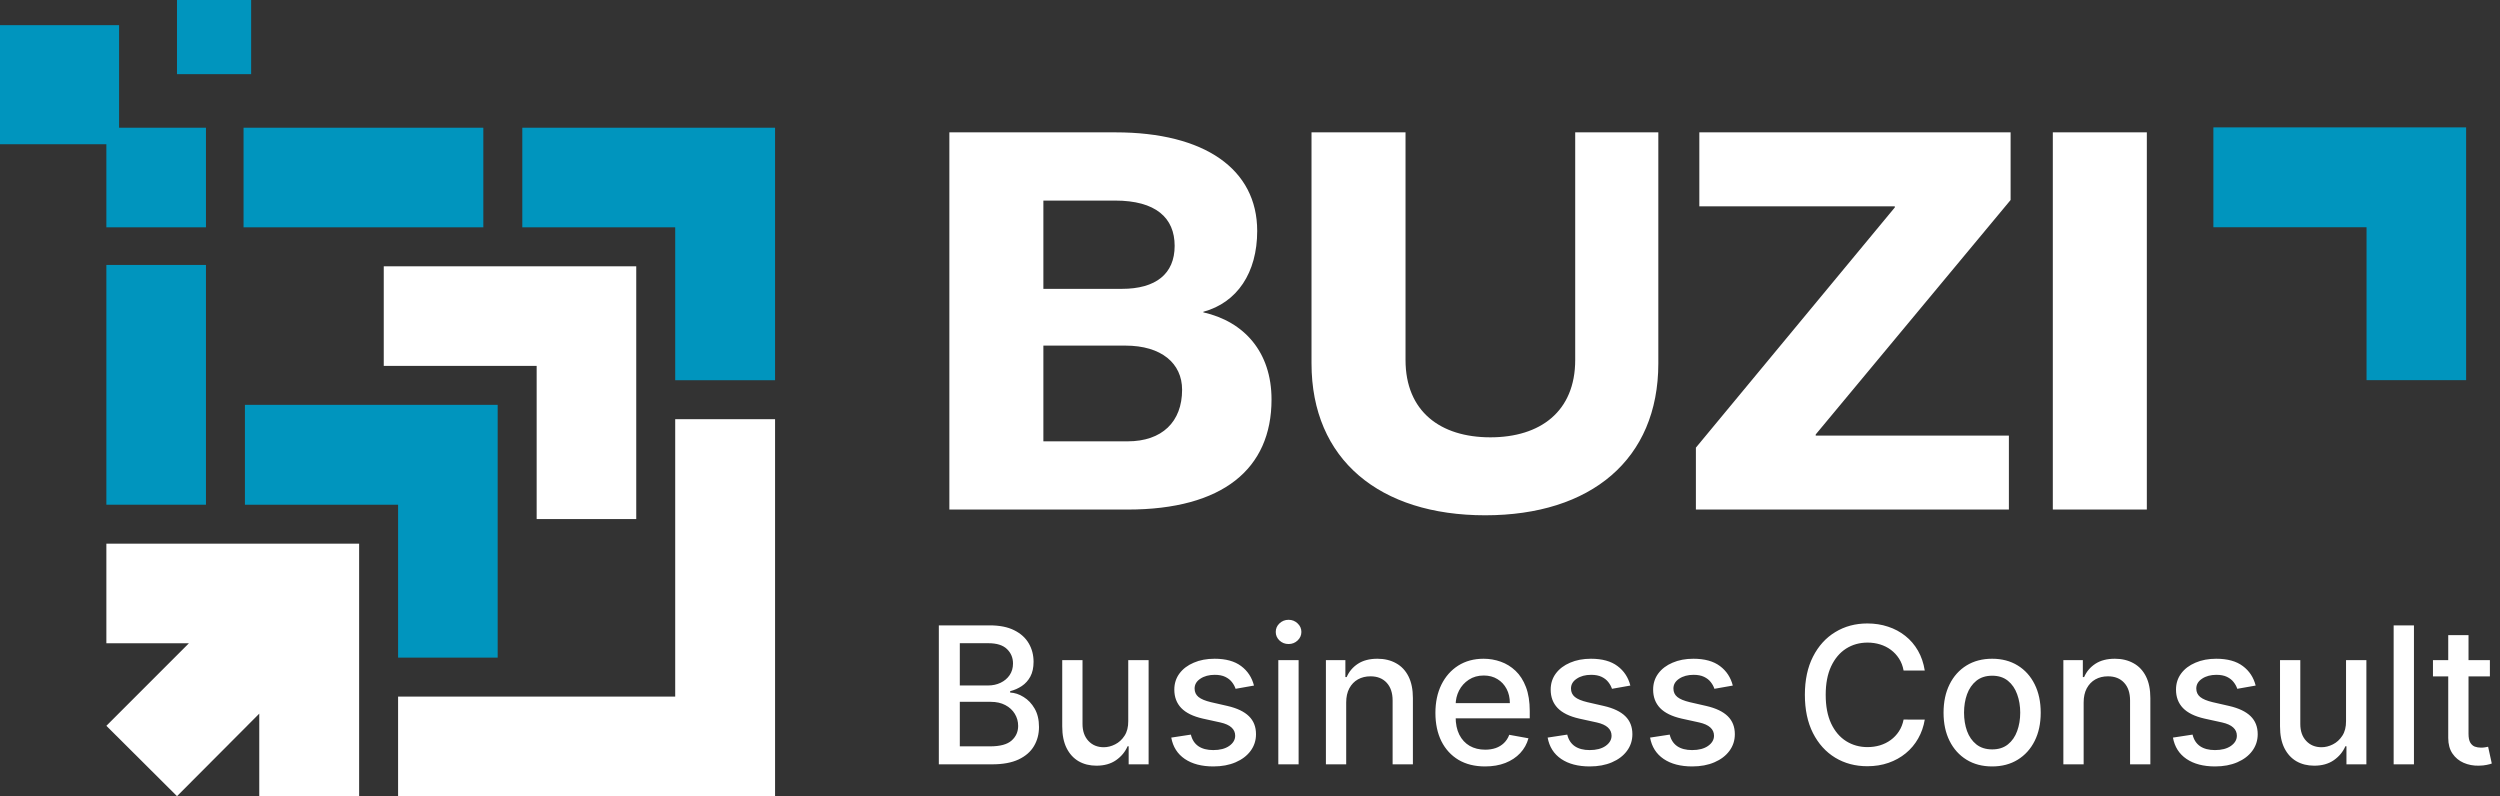
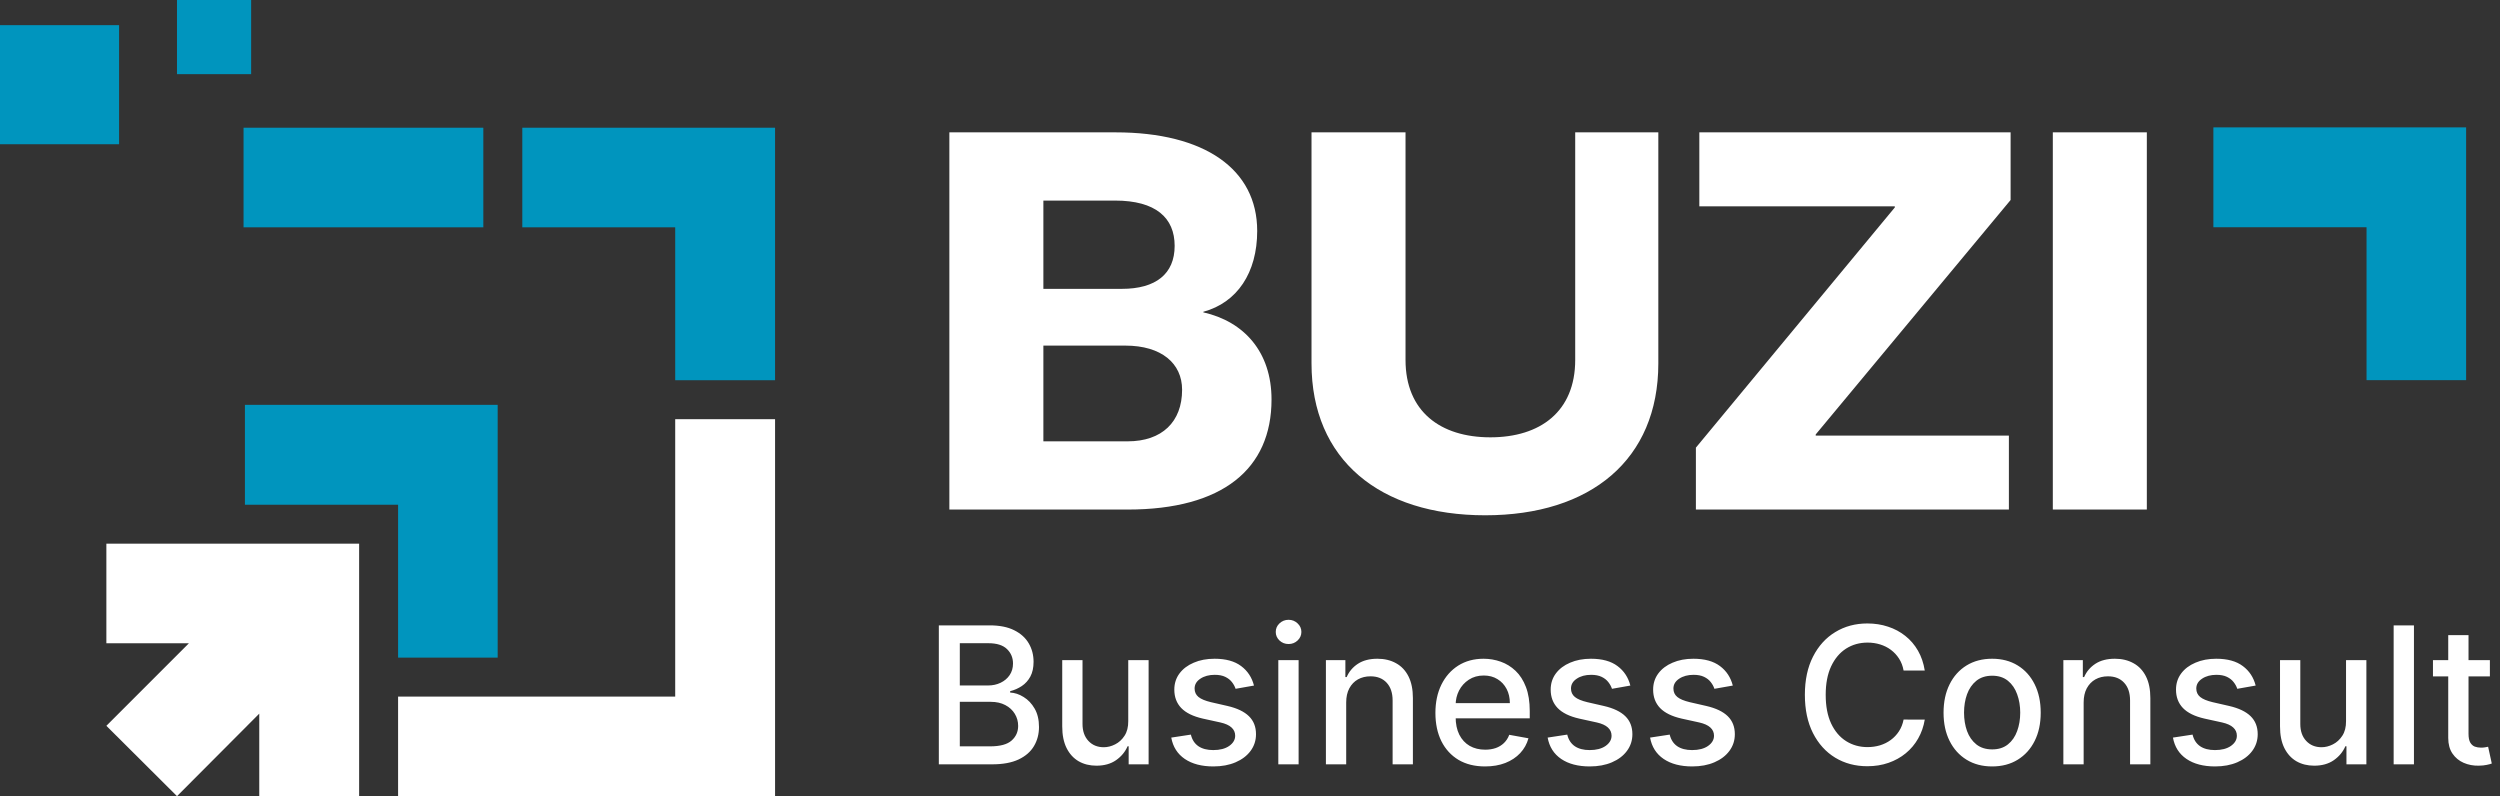
<svg xmlns="http://www.w3.org/2000/svg" width="157" height="50" viewBox="0 0 157 50" fill="none">
  <rect x="0" y="0" width="157" height="50" fill="#333333" stroke="none" />
  <path fill-rule="evenodd" clip-rule="evenodd" d="M25 41.298V31.697H15.381V25.425H25H31.254V31.697V41.298H25Z" fill="#0095be" />
-   <path fill-rule="evenodd" clip-rule="evenodd" d="M33.702 32.597V22.978H24.1V16.724H33.702H39.956V22.978V32.597H33.702Z" fill="white" />
  <path fill-rule="evenodd" clip-rule="evenodd" d="M42.403 23.878V14.276H32.801V8.021H40.652H42.403H48.623H48.674V8.056V14.276V16.043V23.878H42.403Z" fill="#0095be" />
  <path fill-rule="evenodd" clip-rule="evenodd" d="M42.403 50H25V43.746H42.403V26.325H48.674V43.746V50H42.403Z" fill="white" />
  <path fill-rule="evenodd" clip-rule="evenodd" d="M15.295 8.021H30.353V14.276H15.295V8.021Z" fill="#0095be" />
-   <path fill-rule="evenodd" clip-rule="evenodd" d="M12.934 31.696H6.68V16.639H12.934V31.696Z" fill="#0095be" />
  <path fill-rule="evenodd" clip-rule="evenodd" d="M6.68 34.143H16.282H22.553V40.397V50H16.282V44.816L11.116 50L6.68 45.581L11.863 40.397H6.68V34.143Z" fill="white" />
-   <path d="M12.934 8.021H6.68V14.276H12.934V8.021Z" fill="#0095be" />
  <path d="M15.772 0H11.115V4.657H15.772V0Z" fill="#0095be" />
  <path d="M7.478 1.58H0V9.058H7.478V1.58Z" fill="#0095be" />
  <path fill-rule="evenodd" clip-rule="evenodd" d="M148.619 23.873V14.271H139V8H148.619H154.873V14.271V23.873H148.619Z" fill="#0095be" />
  <path d="M59.62 32V8.312H70.06C75.64 8.312 78.952 10.616 78.952 14.504C78.952 17.132 77.692 19.004 75.568 19.58V19.616C78.124 20.192 79.852 22.1 79.852 25.088C79.852 29.444 76.792 32 70.816 32H59.62ZM65.524 18.14H70.456C72.58 18.14 73.768 17.204 73.768 15.44C73.768 13.676 72.58 12.596 70.024 12.596H65.524V18.14ZM65.524 27.716H70.816C72.976 27.716 74.236 26.492 74.236 24.476C74.236 22.82 72.94 21.704 70.672 21.704H65.524V27.716ZM93.271 32.36C86.647 32.36 82.363 28.868 82.363 22.82V8.312H88.267V22.604C88.267 25.844 90.463 27.464 93.595 27.464C96.727 27.464 98.923 25.844 98.923 22.604V8.312H104.143V22.82C104.143 28.868 99.895 32.36 93.271 32.36ZM106.502 32V28.112L118.994 13.028V12.956H106.718V8.312H126.266V12.56L114.026 27.284V27.356H126.158V32H106.502ZM128.917 32V8.312H134.821V32H128.917Z" fill="white" />
  <path d="M58.959 48V39.273H62.155C62.774 39.273 63.287 39.375 63.693 39.58C64.099 39.781 64.403 40.055 64.605 40.402C64.807 40.746 64.908 41.133 64.908 41.565C64.908 41.929 64.841 42.236 64.707 42.486C64.574 42.733 64.395 42.932 64.171 43.082C63.949 43.23 63.705 43.338 63.438 43.406V43.492C63.727 43.506 64.01 43.599 64.285 43.773C64.564 43.943 64.794 44.186 64.976 44.501C65.158 44.817 65.249 45.2 65.249 45.652C65.249 46.098 65.144 46.499 64.933 46.854C64.726 47.206 64.405 47.486 63.97 47.693C63.535 47.898 62.98 48 62.304 48H58.959ZM60.276 46.871H62.176C62.807 46.871 63.258 46.749 63.531 46.504C63.804 46.26 63.94 45.955 63.94 45.588C63.94 45.312 63.871 45.06 63.731 44.83C63.592 44.599 63.394 44.416 63.135 44.28C62.879 44.144 62.575 44.075 62.223 44.075H60.276V46.871ZM60.276 43.048H62.04C62.335 43.048 62.601 42.992 62.837 42.878C63.075 42.764 63.264 42.605 63.403 42.401C63.545 42.193 63.617 41.949 63.617 41.668C63.617 41.307 63.49 41.004 63.237 40.76C62.984 40.516 62.597 40.394 62.074 40.394H60.276V43.048ZM70.854 45.285V41.455H72.133V48H70.88V46.867H70.812C70.661 47.216 70.42 47.507 70.087 47.74C69.758 47.97 69.347 48.085 68.856 48.085C68.435 48.085 68.063 47.993 67.739 47.808C67.418 47.621 67.165 47.344 66.981 46.977C66.799 46.611 66.708 46.158 66.708 45.618V41.455H67.982V45.465C67.982 45.91 68.106 46.266 68.353 46.53C68.6 46.794 68.921 46.926 69.316 46.926C69.555 46.926 69.792 46.867 70.028 46.747C70.266 46.628 70.464 46.447 70.62 46.206C70.779 45.965 70.857 45.658 70.854 45.285ZM78.75 43.053L77.595 43.257C77.546 43.109 77.47 42.969 77.365 42.835C77.262 42.702 77.123 42.592 76.947 42.507C76.771 42.422 76.551 42.379 76.287 42.379C75.926 42.379 75.625 42.46 75.383 42.622C75.142 42.781 75.021 42.987 75.021 43.24C75.021 43.459 75.102 43.635 75.264 43.769C75.426 43.902 75.687 44.011 76.048 44.097L77.088 44.335C77.69 44.474 78.139 44.689 78.434 44.979C78.73 45.269 78.877 45.645 78.877 46.108C78.877 46.5 78.764 46.849 78.537 47.156C78.312 47.46 77.998 47.699 77.595 47.872C77.194 48.045 76.73 48.132 76.201 48.132C75.468 48.132 74.87 47.976 74.407 47.663C73.944 47.348 73.66 46.901 73.555 46.321L74.787 46.133C74.863 46.455 75.021 46.697 75.26 46.862C75.498 47.024 75.809 47.105 76.193 47.105C76.61 47.105 76.944 47.019 77.194 46.845C77.444 46.669 77.569 46.455 77.569 46.202C77.569 45.997 77.493 45.825 77.339 45.686C77.189 45.547 76.957 45.442 76.644 45.371L75.537 45.128C74.926 44.989 74.474 44.767 74.181 44.463C73.892 44.159 73.747 43.774 73.747 43.308C73.747 42.922 73.855 42.584 74.071 42.294C74.287 42.004 74.585 41.778 74.966 41.617C75.346 41.452 75.782 41.369 76.274 41.369C76.981 41.369 77.538 41.523 77.944 41.83C78.35 42.133 78.619 42.541 78.75 43.053ZM80.278 48V41.455H81.553V48H80.278ZM80.922 40.445C80.7 40.445 80.51 40.371 80.351 40.223C80.195 40.072 80.117 39.894 80.117 39.686C80.117 39.476 80.195 39.297 80.351 39.149C80.51 38.999 80.7 38.923 80.922 38.923C81.144 38.923 81.332 38.999 81.489 39.149C81.648 39.297 81.727 39.476 81.727 39.686C81.727 39.894 81.648 40.072 81.489 40.223C81.332 40.371 81.144 40.445 80.922 40.445ZM84.541 44.114V48H83.267V41.455H84.49V42.52H84.571C84.721 42.173 84.957 41.895 85.278 41.685C85.602 41.474 86.01 41.369 86.501 41.369C86.947 41.369 87.338 41.463 87.673 41.651C88.008 41.835 88.268 42.111 88.453 42.477C88.637 42.844 88.73 43.297 88.73 43.837V48H87.456V43.99C87.456 43.516 87.332 43.145 87.085 42.878C86.838 42.608 86.498 42.473 86.066 42.473C85.771 42.473 85.508 42.537 85.278 42.665C85.051 42.793 84.87 42.98 84.737 43.227C84.606 43.472 84.541 43.767 84.541 44.114ZM93.26 48.132C92.615 48.132 92.059 47.994 91.593 47.719C91.13 47.44 90.772 47.05 90.519 46.547C90.269 46.041 90.144 45.449 90.144 44.77C90.144 44.099 90.269 43.508 90.519 42.997C90.772 42.486 91.125 42.087 91.576 41.8C92.031 41.513 92.562 41.369 93.17 41.369C93.539 41.369 93.897 41.43 94.244 41.553C94.591 41.675 94.902 41.867 95.177 42.128C95.453 42.389 95.67 42.729 95.829 43.146C95.988 43.561 96.068 44.065 96.068 44.659V45.111H90.865V44.156H94.819C94.819 43.821 94.751 43.524 94.615 43.266C94.478 43.004 94.287 42.798 94.039 42.648C93.795 42.497 93.508 42.422 93.179 42.422C92.821 42.422 92.508 42.51 92.241 42.686C91.977 42.859 91.772 43.087 91.627 43.368C91.485 43.646 91.414 43.949 91.414 44.276V45.021C91.414 45.459 91.491 45.831 91.644 46.138C91.801 46.445 92.018 46.679 92.296 46.841C92.575 47 92.9 47.08 93.272 47.08C93.514 47.08 93.734 47.045 93.933 46.977C94.132 46.906 94.304 46.801 94.448 46.662C94.593 46.523 94.704 46.351 94.781 46.146L95.987 46.364C95.89 46.719 95.717 47.03 95.467 47.297C95.22 47.561 94.909 47.767 94.534 47.915C94.162 48.06 93.737 48.132 93.26 48.132ZM102.386 43.053L101.232 43.257C101.183 43.109 101.107 42.969 101.001 42.835C100.899 42.702 100.76 42.592 100.584 42.507C100.408 42.422 100.188 42.379 99.923 42.379C99.562 42.379 99.261 42.46 99.02 42.622C98.778 42.781 98.658 42.987 98.658 43.24C98.658 43.459 98.739 43.635 98.901 43.769C99.062 43.902 99.324 44.011 99.685 44.097L100.724 44.335C101.327 44.474 101.776 44.689 102.071 44.979C102.366 45.269 102.514 45.645 102.514 46.108C102.514 46.5 102.401 46.849 102.173 47.156C101.949 47.46 101.635 47.699 101.232 47.872C100.831 48.045 100.366 48.132 99.838 48.132C99.105 48.132 98.507 47.976 98.044 47.663C97.581 47.348 97.297 46.901 97.192 46.321L98.423 46.133C98.5 46.455 98.658 46.697 98.896 46.862C99.135 47.024 99.446 47.105 99.829 47.105C100.247 47.105 100.581 47.019 100.831 46.845C101.081 46.669 101.206 46.455 101.206 46.202C101.206 45.997 101.129 45.825 100.976 45.686C100.825 45.547 100.594 45.442 100.281 45.371L99.173 45.128C98.562 44.989 98.111 44.767 97.818 44.463C97.528 44.159 97.383 43.774 97.383 43.308C97.383 42.922 97.492 42.584 97.707 42.294C97.923 42.004 98.222 41.778 98.602 41.617C98.983 41.452 99.419 41.369 99.91 41.369C100.618 41.369 101.175 41.523 101.581 41.83C101.987 42.133 102.256 42.541 102.386 43.053ZM108.82 43.053L107.665 43.257C107.617 43.109 107.54 42.969 107.435 42.835C107.333 42.702 107.194 42.592 107.017 42.507C106.841 42.422 106.621 42.379 106.357 42.379C105.996 42.379 105.695 42.46 105.453 42.622C105.212 42.781 105.091 42.987 105.091 43.24C105.091 43.459 105.172 43.635 105.334 43.769C105.496 43.902 105.757 44.011 106.118 44.097L107.158 44.335C107.76 44.474 108.209 44.689 108.505 44.979C108.8 45.269 108.948 45.645 108.948 46.108C108.948 46.5 108.834 46.849 108.607 47.156C108.382 47.46 108.069 47.699 107.665 47.872C107.265 48.045 106.8 48.132 106.272 48.132C105.539 48.132 104.941 47.976 104.478 47.663C104.015 47.348 103.73 46.901 103.625 46.321L104.857 46.133C104.934 46.455 105.091 46.697 105.33 46.862C105.569 47.024 105.88 47.105 106.263 47.105C106.681 47.105 107.015 47.019 107.265 46.845C107.515 46.669 107.64 46.455 107.64 46.202C107.64 45.997 107.563 45.825 107.409 45.686C107.259 45.547 107.027 45.442 106.715 45.371L105.607 45.128C104.996 44.989 104.544 44.767 104.252 44.463C103.962 44.159 103.817 43.774 103.817 43.308C103.817 42.922 103.925 42.584 104.141 42.294C104.357 42.004 104.655 41.778 105.036 41.617C105.417 41.452 105.853 41.369 106.344 41.369C107.051 41.369 107.608 41.523 108.015 41.83C108.421 42.133 108.689 42.541 108.82 43.053ZM120.875 42.111H119.546C119.495 41.827 119.4 41.577 119.26 41.361C119.121 41.145 118.951 40.962 118.749 40.811C118.547 40.66 118.321 40.547 118.071 40.47C117.824 40.394 117.561 40.355 117.283 40.355C116.78 40.355 116.33 40.481 115.932 40.734C115.537 40.987 115.225 41.358 114.995 41.847C114.767 42.335 114.654 42.932 114.654 43.636C114.654 44.347 114.767 44.946 114.995 45.435C115.225 45.923 115.539 46.293 115.936 46.543C116.334 46.793 116.782 46.918 117.279 46.918C117.554 46.918 117.816 46.881 118.063 46.807C118.313 46.73 118.539 46.618 118.74 46.47C118.942 46.322 119.113 46.142 119.252 45.929C119.394 45.713 119.492 45.466 119.546 45.188L120.875 45.192C120.804 45.621 120.667 46.016 120.462 46.376C120.26 46.734 120 47.044 119.682 47.305C119.367 47.564 119.006 47.764 118.6 47.906C118.194 48.048 117.75 48.119 117.27 48.119C116.515 48.119 115.841 47.94 115.25 47.582C114.659 47.222 114.194 46.706 113.853 46.035C113.515 45.365 113.346 44.565 113.346 43.636C113.346 42.705 113.516 41.905 113.857 41.237C114.198 40.567 114.664 40.053 115.255 39.695C115.846 39.334 116.517 39.153 117.27 39.153C117.733 39.153 118.165 39.22 118.566 39.354C118.969 39.484 119.331 39.678 119.652 39.933C119.973 40.186 120.239 40.496 120.449 40.862C120.659 41.226 120.801 41.642 120.875 42.111ZM125.106 48.132C124.492 48.132 123.957 47.992 123.499 47.71C123.042 47.429 122.687 47.035 122.434 46.53C122.181 46.024 122.055 45.433 122.055 44.757C122.055 44.078 122.181 43.484 122.434 42.976C122.687 42.467 123.042 42.072 123.499 41.791C123.957 41.51 124.492 41.369 125.106 41.369C125.719 41.369 126.255 41.51 126.712 41.791C127.17 42.072 127.525 42.467 127.778 42.976C128.031 43.484 128.157 44.078 128.157 44.757C128.157 45.433 128.031 46.024 127.778 46.53C127.525 47.035 127.17 47.429 126.712 47.71C126.255 47.992 125.719 48.132 125.106 48.132ZM125.11 47.062C125.508 47.062 125.837 46.957 126.099 46.747C126.36 46.537 126.553 46.257 126.678 45.908C126.806 45.558 126.87 45.173 126.87 44.753C126.87 44.335 126.806 43.952 126.678 43.602C126.553 43.25 126.36 42.967 126.099 42.754C125.837 42.541 125.508 42.435 125.11 42.435C124.71 42.435 124.377 42.541 124.113 42.754C123.852 42.967 123.657 43.25 123.529 43.602C123.404 43.952 123.342 44.335 123.342 44.753C123.342 45.173 123.404 45.558 123.529 45.908C123.657 46.257 123.852 46.537 124.113 46.747C124.377 46.957 124.71 47.062 125.11 47.062ZM130.853 44.114V48H129.579V41.455H130.802V42.52H130.883C131.034 42.173 131.27 41.895 131.591 41.685C131.914 41.474 132.322 41.369 132.814 41.369C133.26 41.369 133.65 41.463 133.985 41.651C134.321 41.835 134.581 42.111 134.765 42.477C134.95 42.844 135.042 43.297 135.042 43.837V48H133.768V43.99C133.768 43.516 133.645 43.145 133.397 42.878C133.15 42.608 132.811 42.473 132.379 42.473C132.083 42.473 131.821 42.537 131.591 42.665C131.363 42.793 131.183 42.98 131.049 43.227C130.919 43.472 130.853 43.767 130.853 44.114ZM141.656 43.053L140.501 43.257C140.453 43.109 140.376 42.969 140.271 42.835C140.169 42.702 140.029 42.592 139.853 42.507C139.677 42.422 139.457 42.379 139.193 42.379C138.832 42.379 138.531 42.46 138.289 42.622C138.048 42.781 137.927 42.987 137.927 43.24C137.927 43.459 138.008 43.635 138.17 43.769C138.332 43.902 138.593 44.011 138.954 44.097L139.994 44.335C140.596 44.474 141.045 44.689 141.341 44.979C141.636 45.269 141.784 45.645 141.784 46.108C141.784 46.5 141.67 46.849 141.443 47.156C141.218 47.46 140.904 47.699 140.501 47.872C140.1 48.045 139.636 48.132 139.108 48.132C138.375 48.132 137.777 47.976 137.314 47.663C136.85 47.348 136.566 46.901 136.461 46.321L137.693 46.133C137.77 46.455 137.927 46.697 138.166 46.862C138.404 47.024 138.716 47.105 139.099 47.105C139.517 47.105 139.85 47.019 140.1 46.845C140.35 46.669 140.475 46.455 140.475 46.202C140.475 45.997 140.399 45.825 140.245 45.686C140.095 45.547 139.863 45.442 139.551 45.371L138.443 45.128C137.832 44.989 137.38 44.767 137.088 44.463C136.798 44.159 136.653 43.774 136.653 43.308C136.653 42.922 136.761 42.584 136.977 42.294C137.193 42.004 137.491 41.778 137.872 41.617C138.252 41.452 138.689 41.369 139.18 41.369C139.887 41.369 140.444 41.523 140.85 41.83C141.257 42.133 141.525 42.541 141.656 43.053ZM147.331 45.285V41.455H148.609V48H147.357V46.867H147.288C147.138 47.216 146.896 47.507 146.564 47.74C146.234 47.97 145.824 48.085 145.332 48.085C144.912 48.085 144.54 47.993 144.216 47.808C143.895 47.621 143.642 47.344 143.457 46.977C143.276 46.611 143.185 46.158 143.185 45.618V41.455H144.459V45.465C144.459 45.91 144.582 46.266 144.83 46.53C145.077 46.794 145.398 46.926 145.793 46.926C146.031 46.926 146.268 46.867 146.504 46.747C146.743 46.628 146.94 46.447 147.097 46.206C147.256 45.965 147.334 45.658 147.331 45.285ZM151.596 39.273V48H150.321V39.273H151.596ZM156.365 41.455V42.477H152.79V41.455H156.365ZM153.749 39.886H155.023V46.078C155.023 46.325 155.06 46.511 155.134 46.636C155.207 46.758 155.303 46.842 155.419 46.888C155.538 46.93 155.668 46.952 155.807 46.952C155.909 46.952 155.999 46.945 156.075 46.93C156.152 46.916 156.212 46.905 156.254 46.896L156.484 47.949C156.411 47.977 156.305 48.006 156.169 48.034C156.033 48.065 155.862 48.082 155.658 48.085C155.322 48.091 155.01 48.031 154.72 47.906C154.43 47.781 154.196 47.588 154.017 47.327C153.838 47.065 153.749 46.737 153.749 46.342V39.886Z" fill="white" />
</svg>